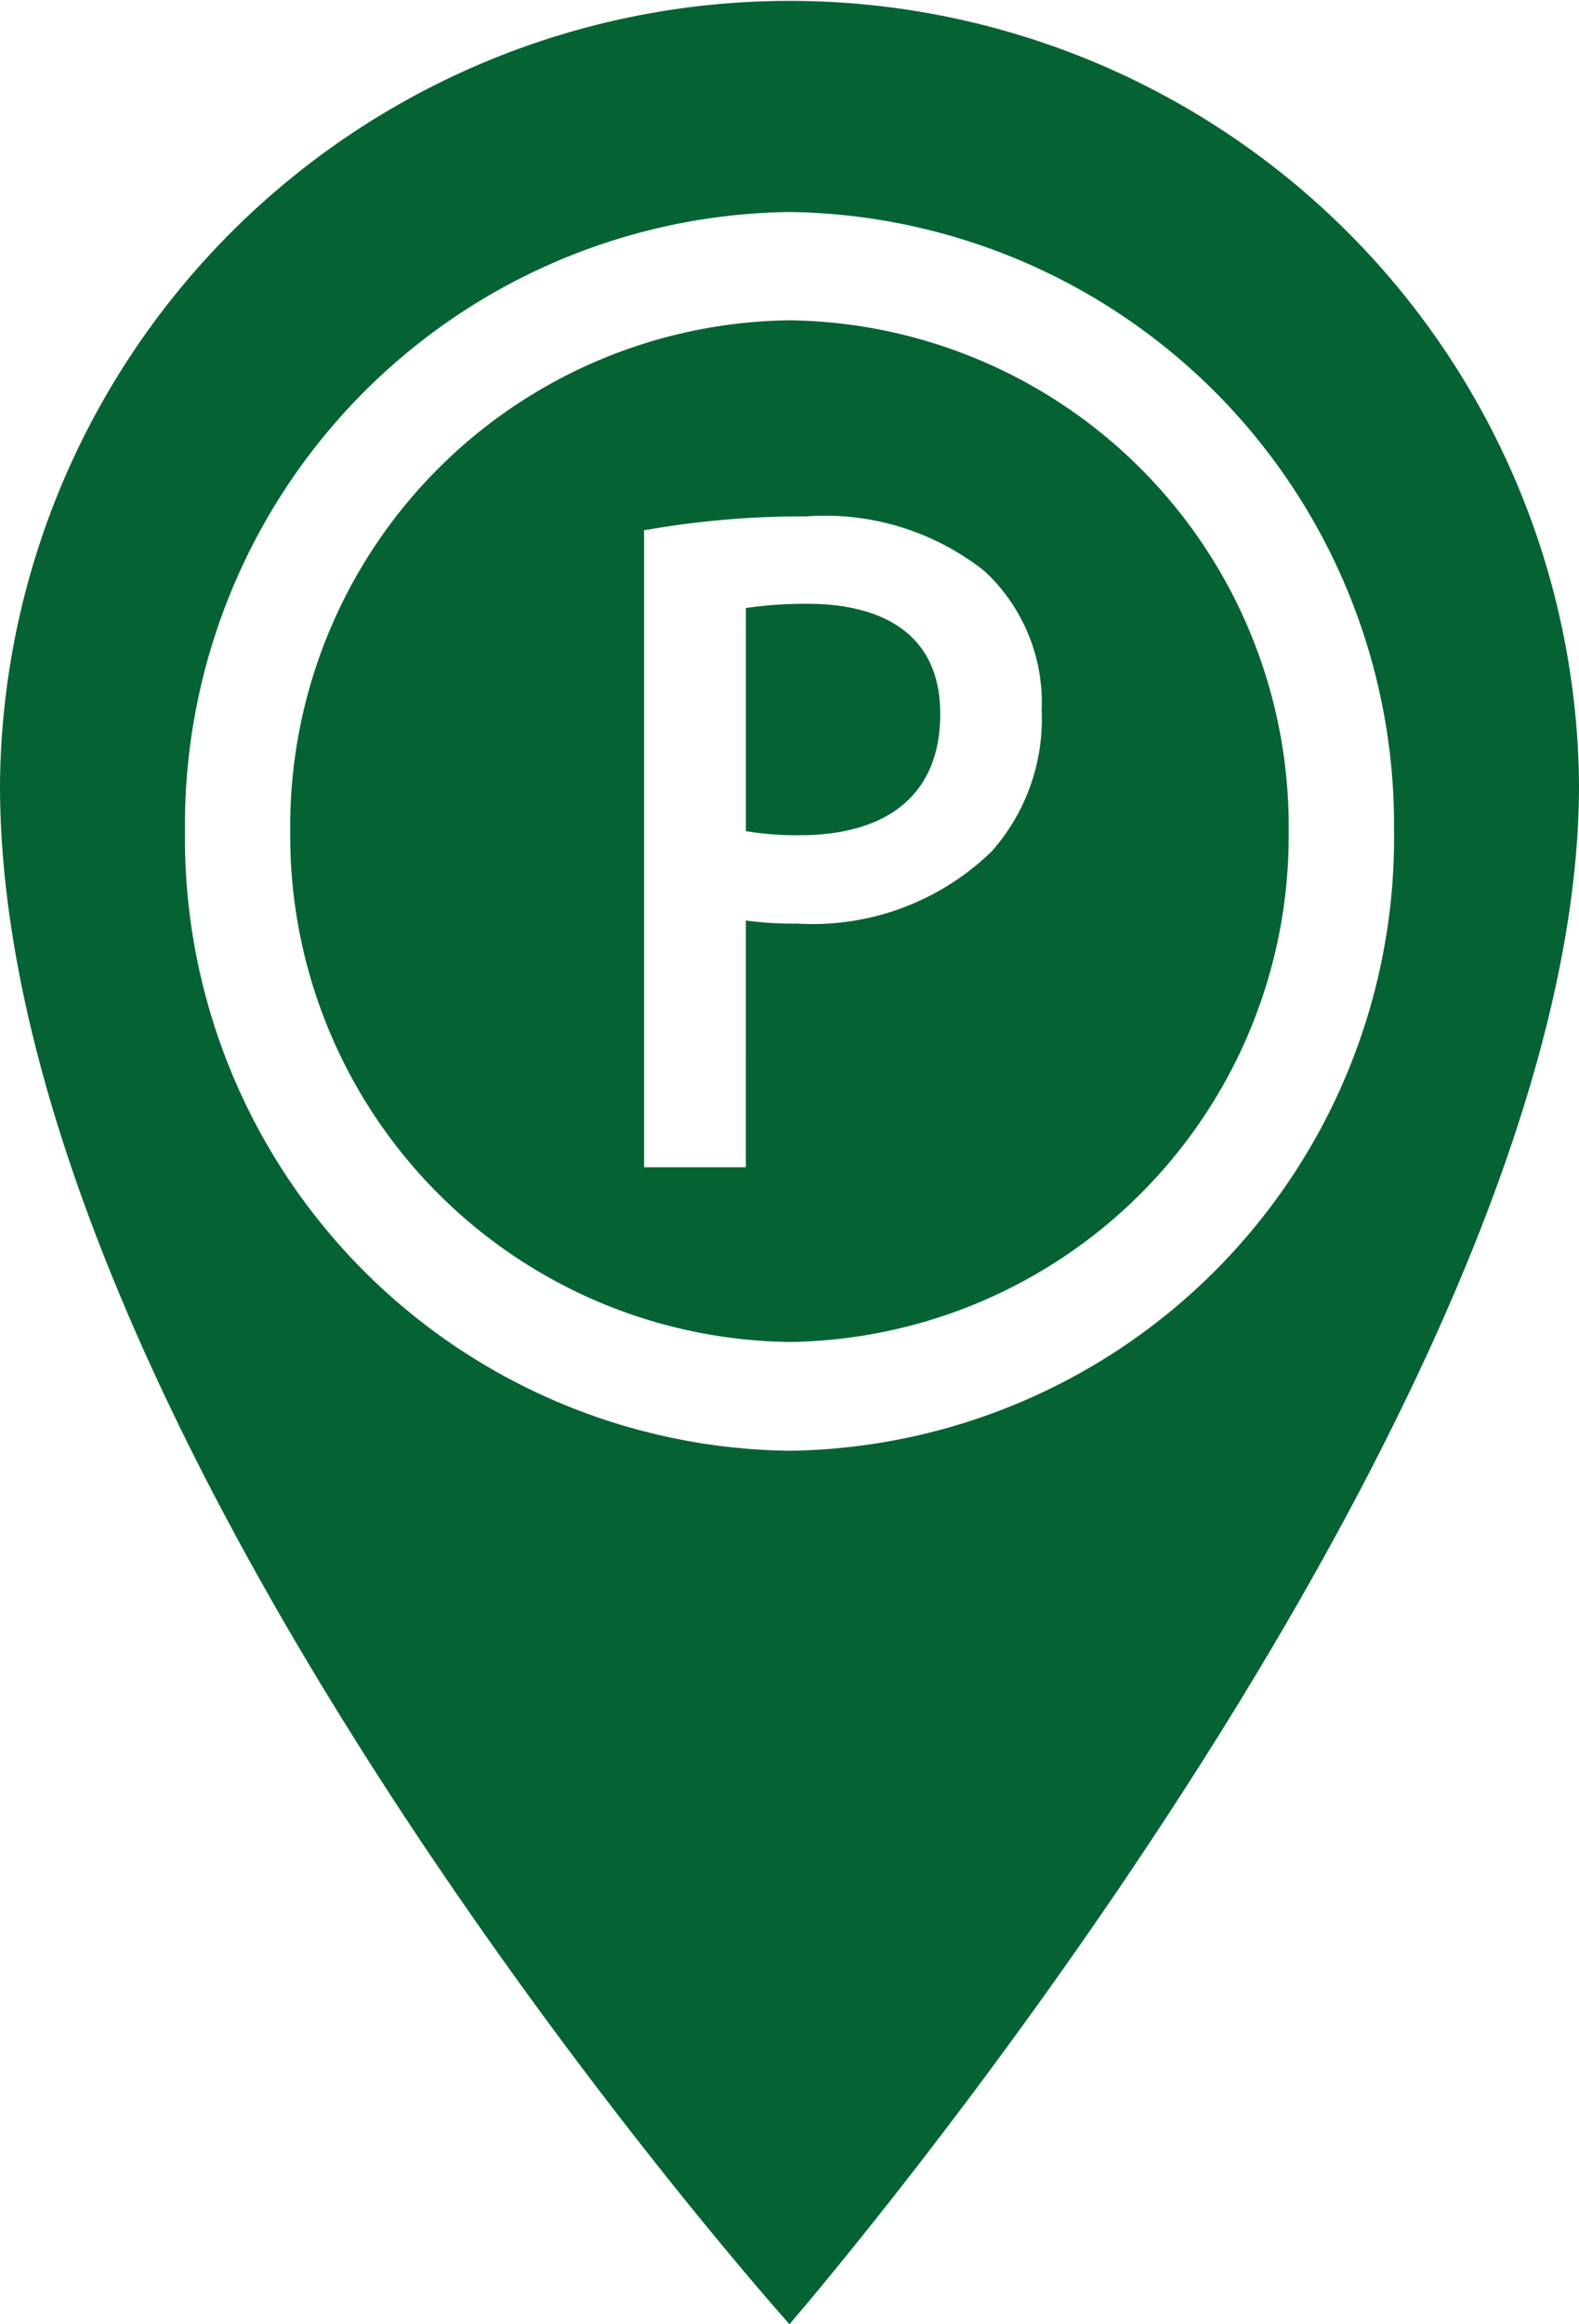
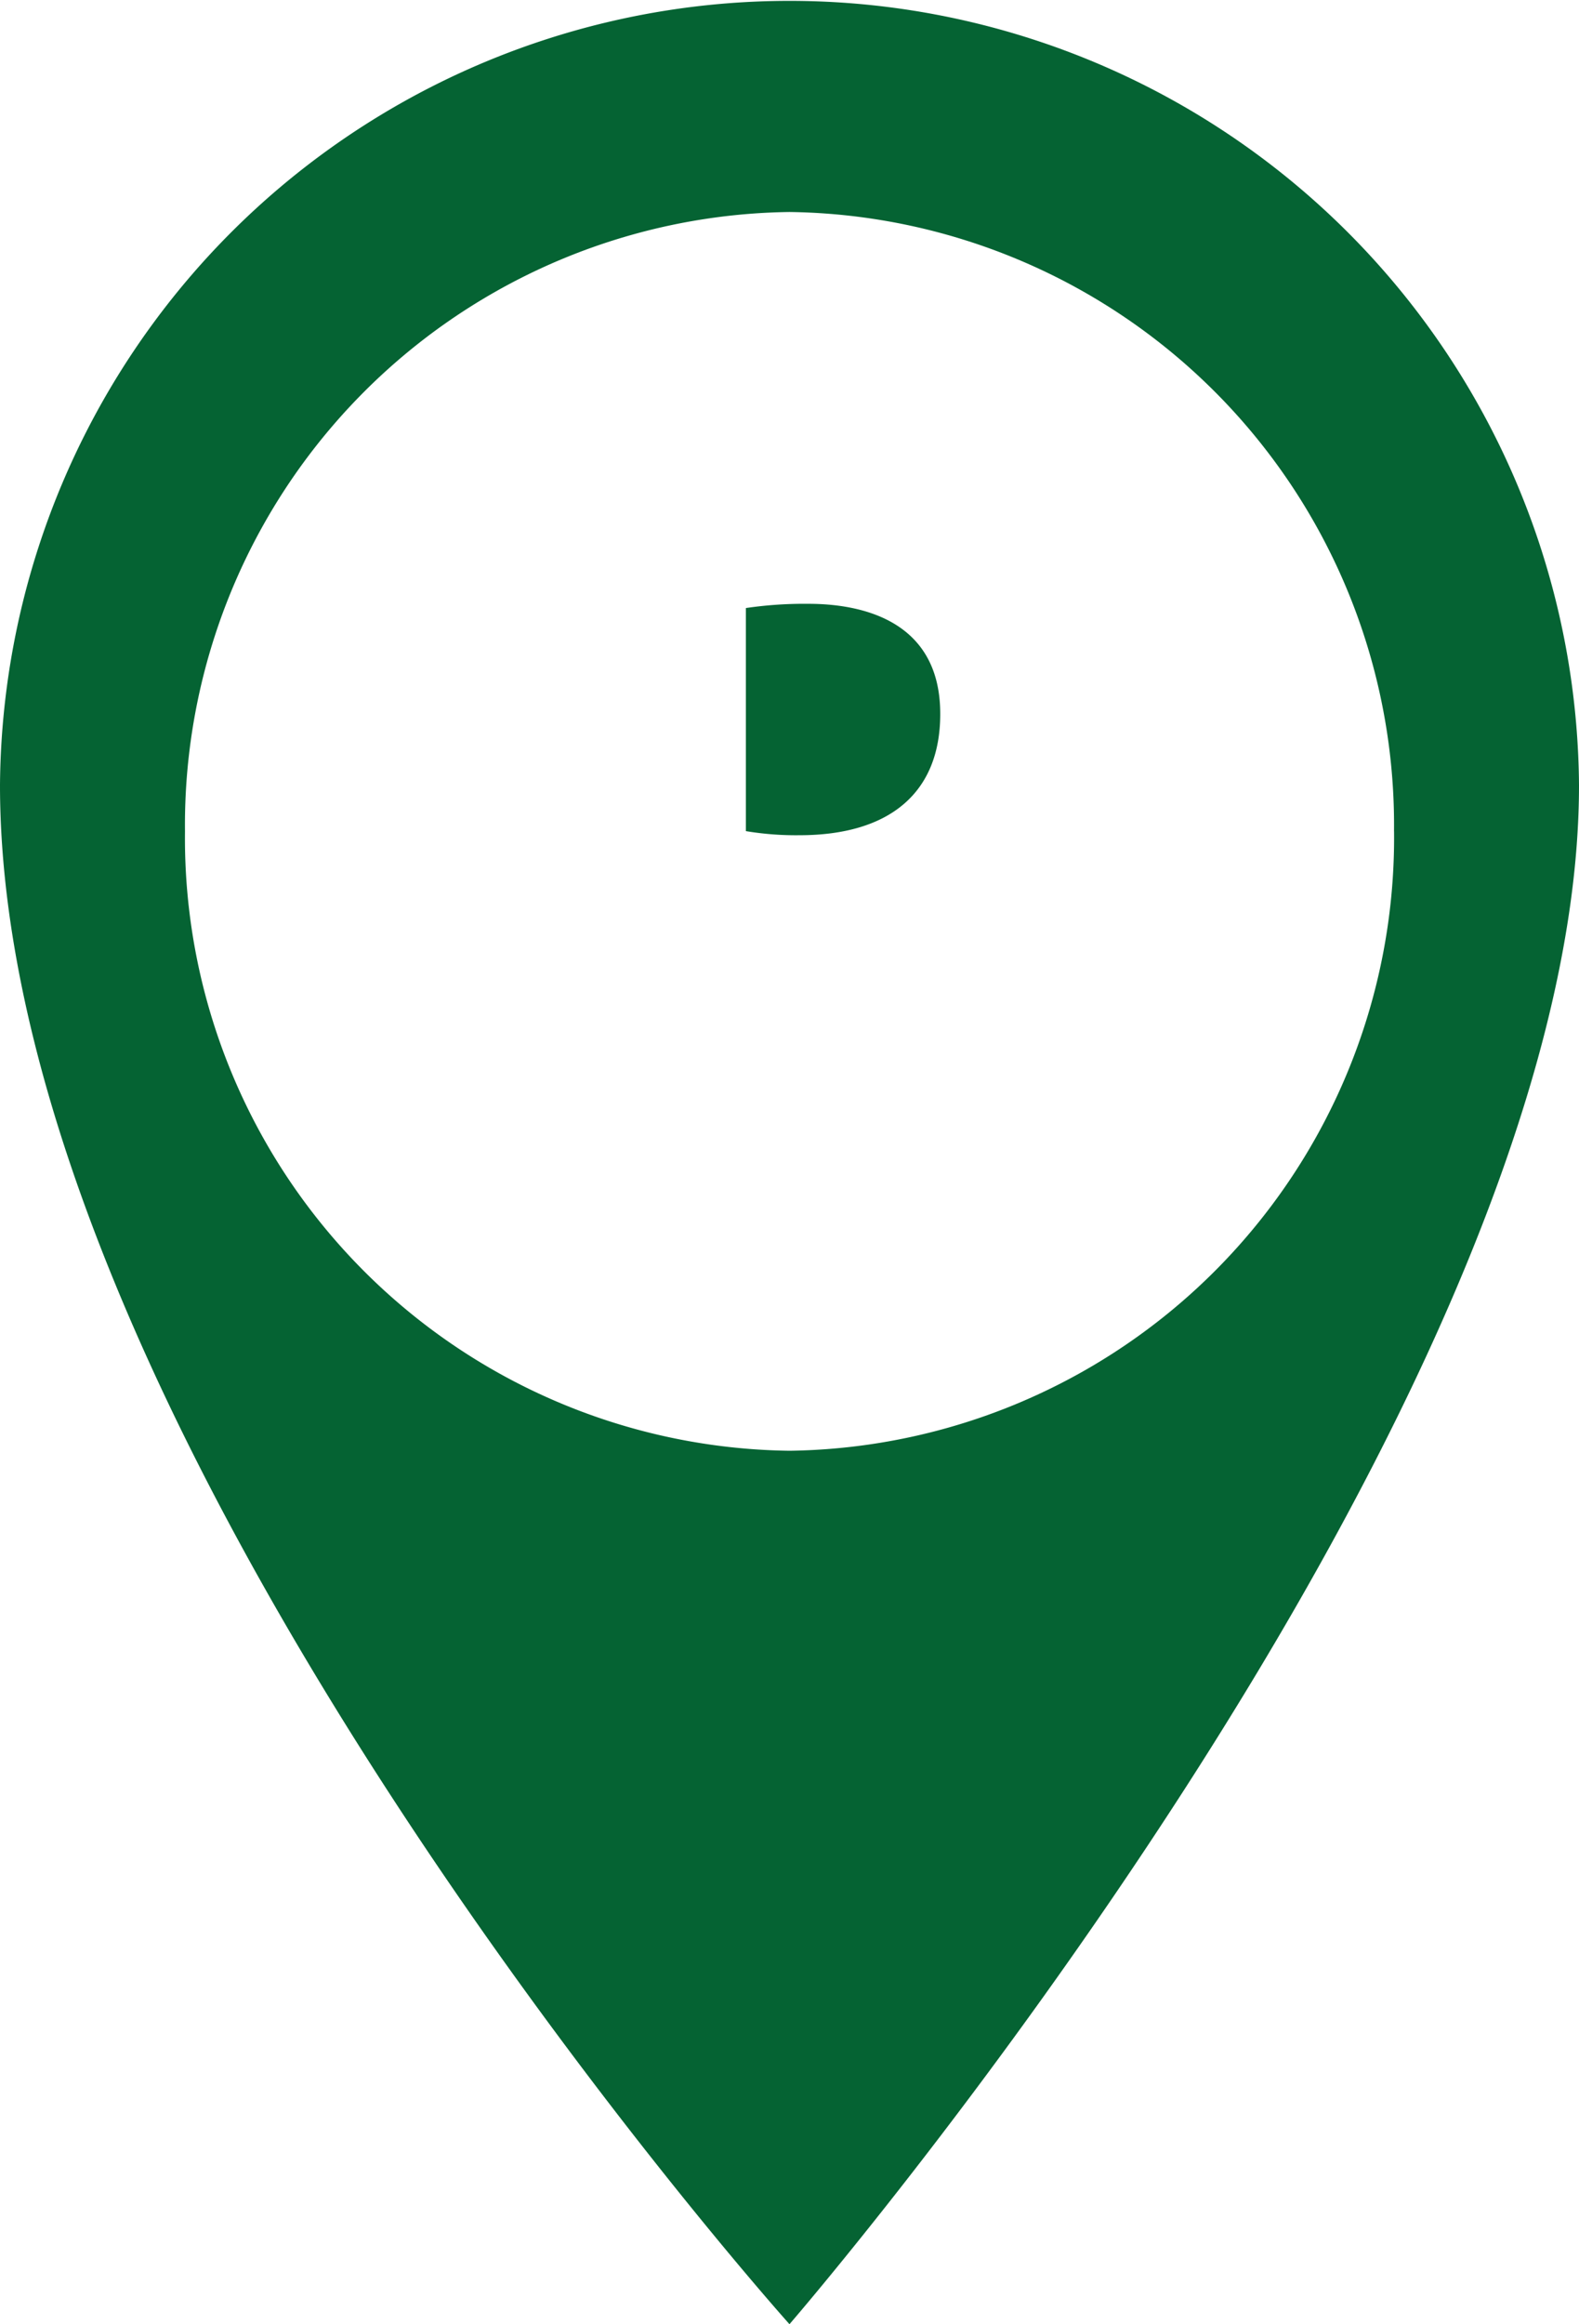
<svg xmlns="http://www.w3.org/2000/svg" width="37.371" height="54.972" viewBox="0 0 37.371 54.972">
  <g id="cta8-parking" transform="translate(-7.474)">
    <g id="icons_parking" data-name="icons/parking" transform="translate(7.474)">
      <path id="A622D10F-E642-4026-B42F-9FD5E6B1FE6C" d="M37.371,18.57c0,14.824-18.686,36.4-18.686,36.4S0,34.143,0,18.57a18.686,18.686,0,0,1,37.371,0Zm-4.378,1.087A14.5,14.5,0,0,0,18.686,5.014,14.5,14.5,0,0,0,4.378,19.669,14.489,14.489,0,0,0,18.686,34.312,14.5,14.5,0,0,0,32.994,19.669Z" fill="#056333" />
-       <path id="_84E79550-F2E6-492E-ABE9-C2B52DC8B0F9" data-name="84E79550-F2E6-492E-ABE9-C2B52DC8B0F9" d="M18.686,7.575A11.97,11.97,0,0,1,30.5,19.657,11.97,11.97,0,0,1,18.686,31.739,11.97,11.97,0,0,1,6.869,19.657,11.969,11.969,0,0,1,18.686,7.575ZM23.467,20.14a4.71,4.71,0,0,0,1.186-3.347A4.232,4.232,0,0,0,23.3,13.507a6.08,6.08,0,0,0-4.224-1.293,21.193,21.193,0,0,0-3.607.29l-.225.036V27.607h2.408V21.771a8.2,8.2,0,0,0,1.222.073A6.079,6.079,0,0,0,23.467,20.14Z" fill="#056333" />
      <path id="F6047B43-C663-40EB-ABFA-526BB187E066" d="M4.6,2.61c0,1.849-1.186,2.863-3.334,2.863A7.169,7.169,0,0,1,0,5.376V.1A9.5,9.5,0,0,1,1.483,0C2.646,0,4.6.338,4.6,2.6Z" transform="translate(17.653 14.281)" fill="#056333" />
    </g>
  </g>
</svg>